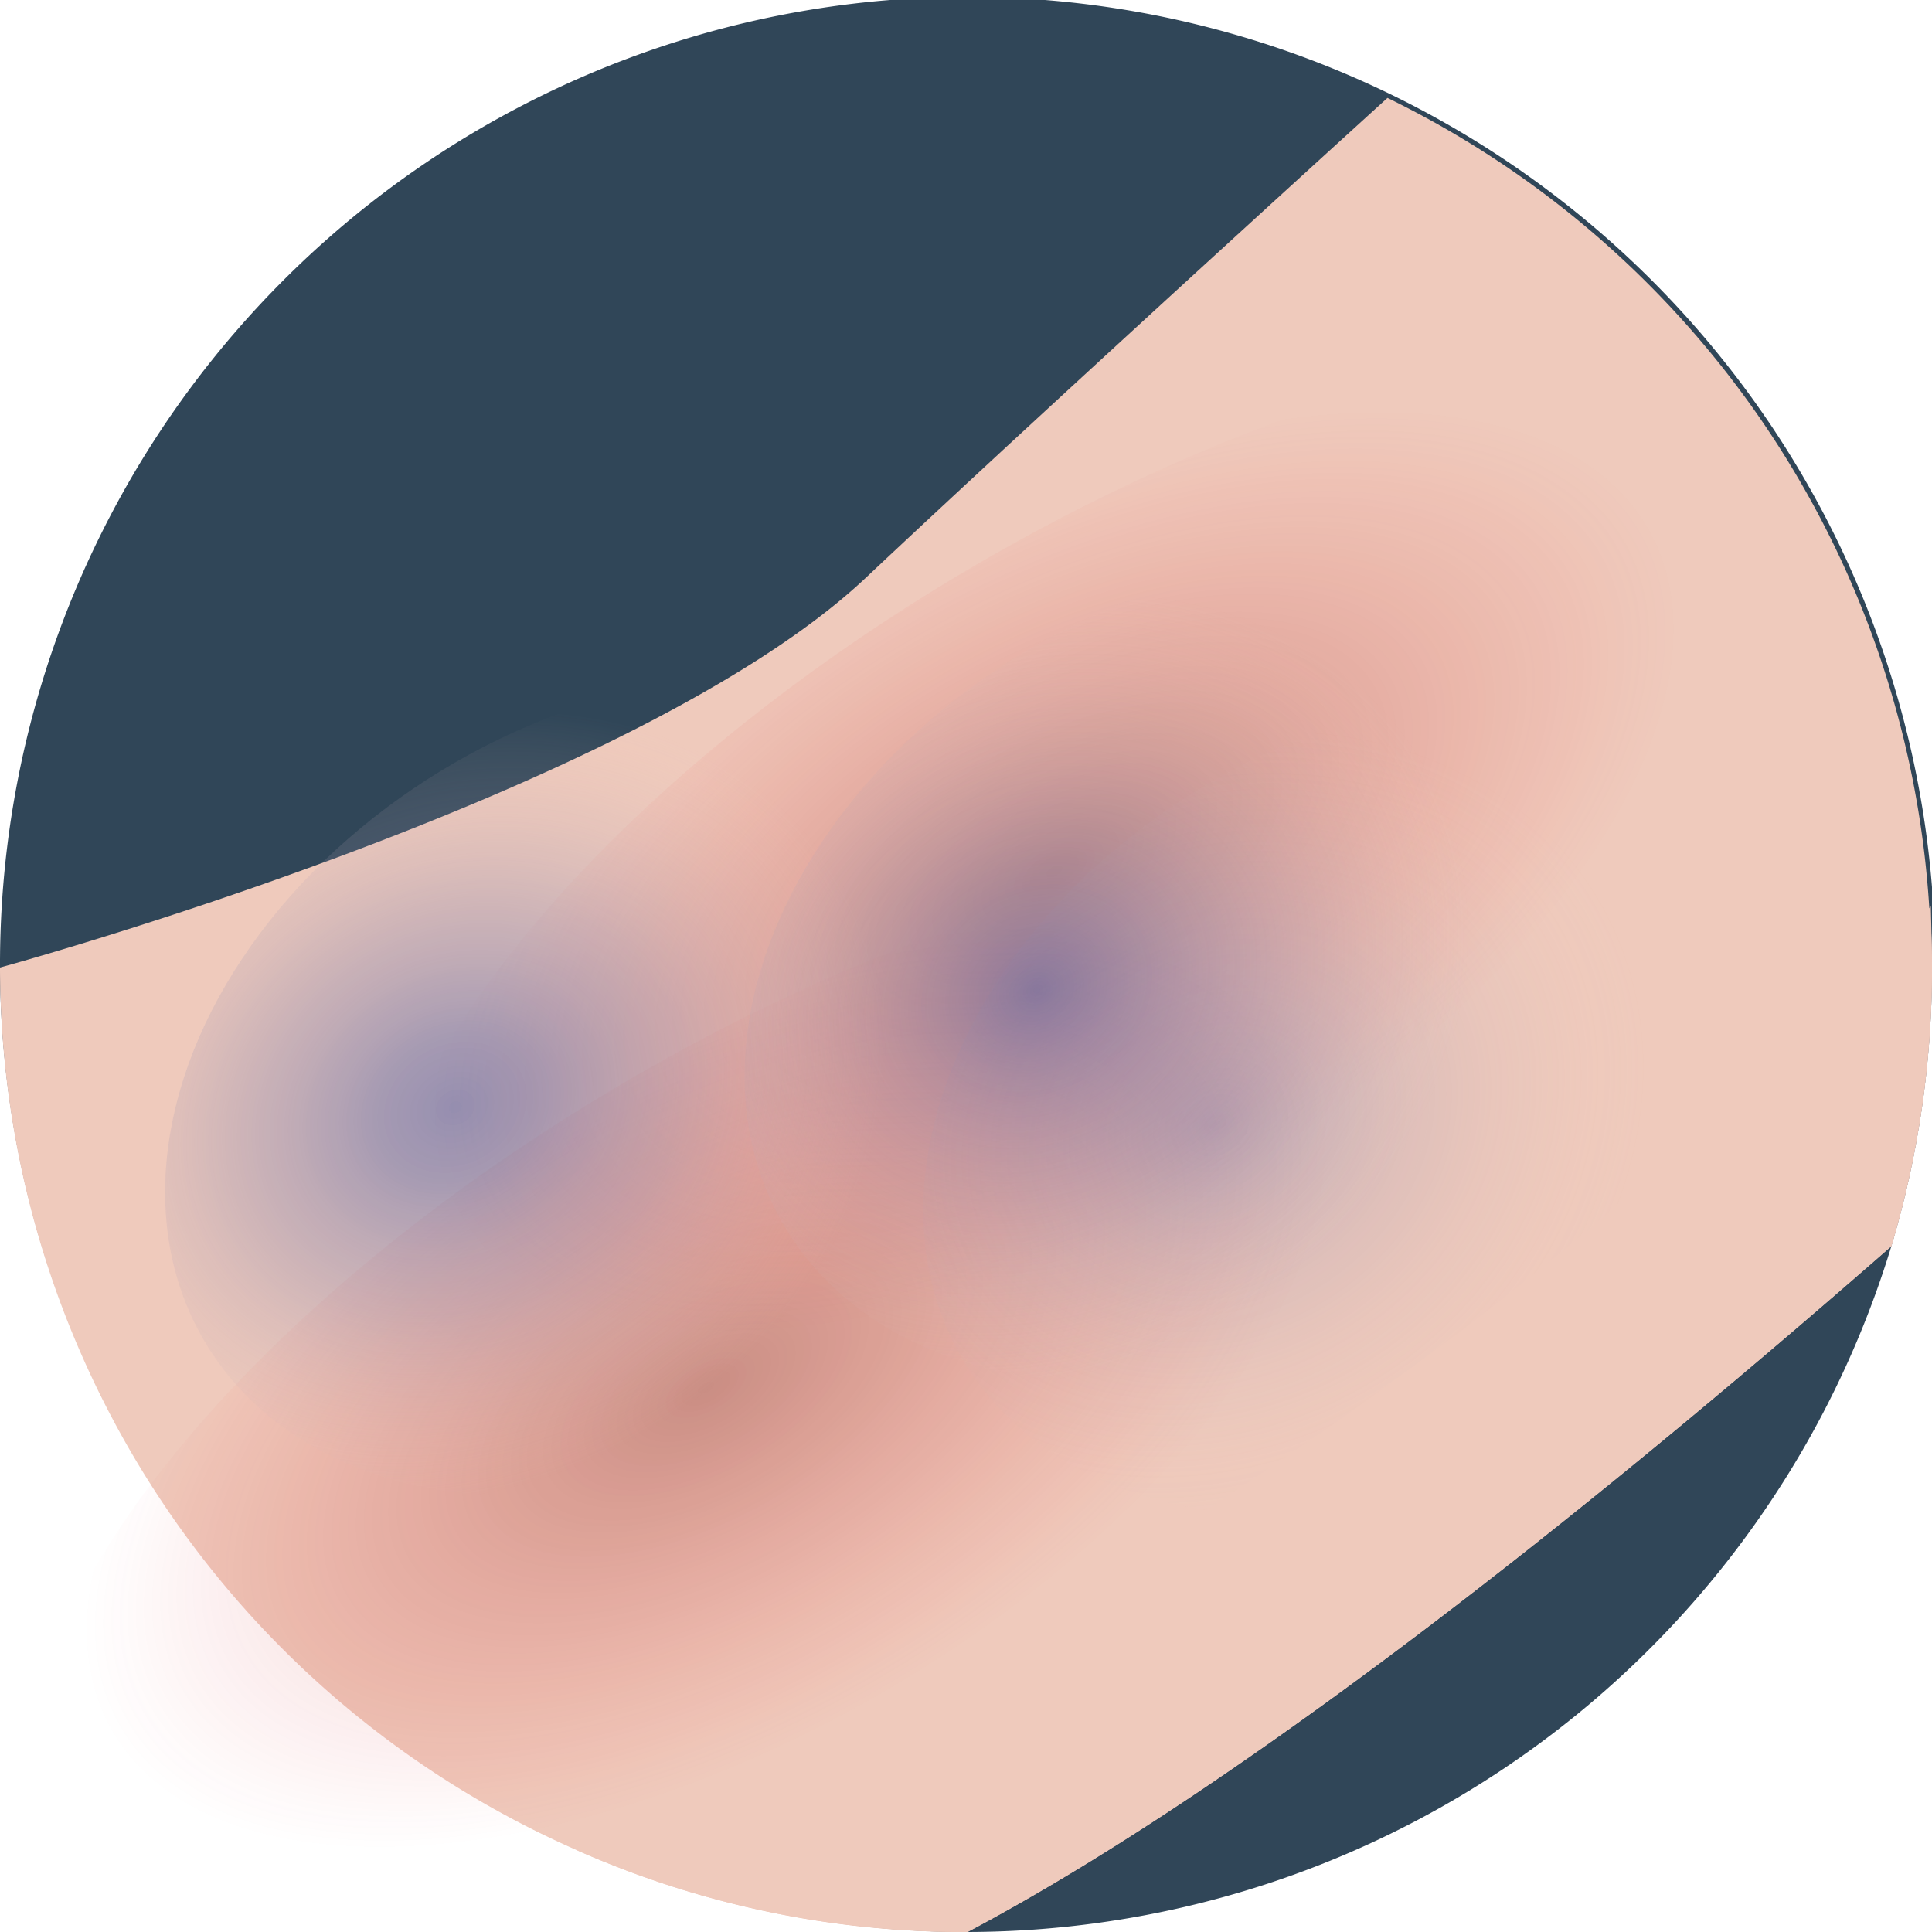
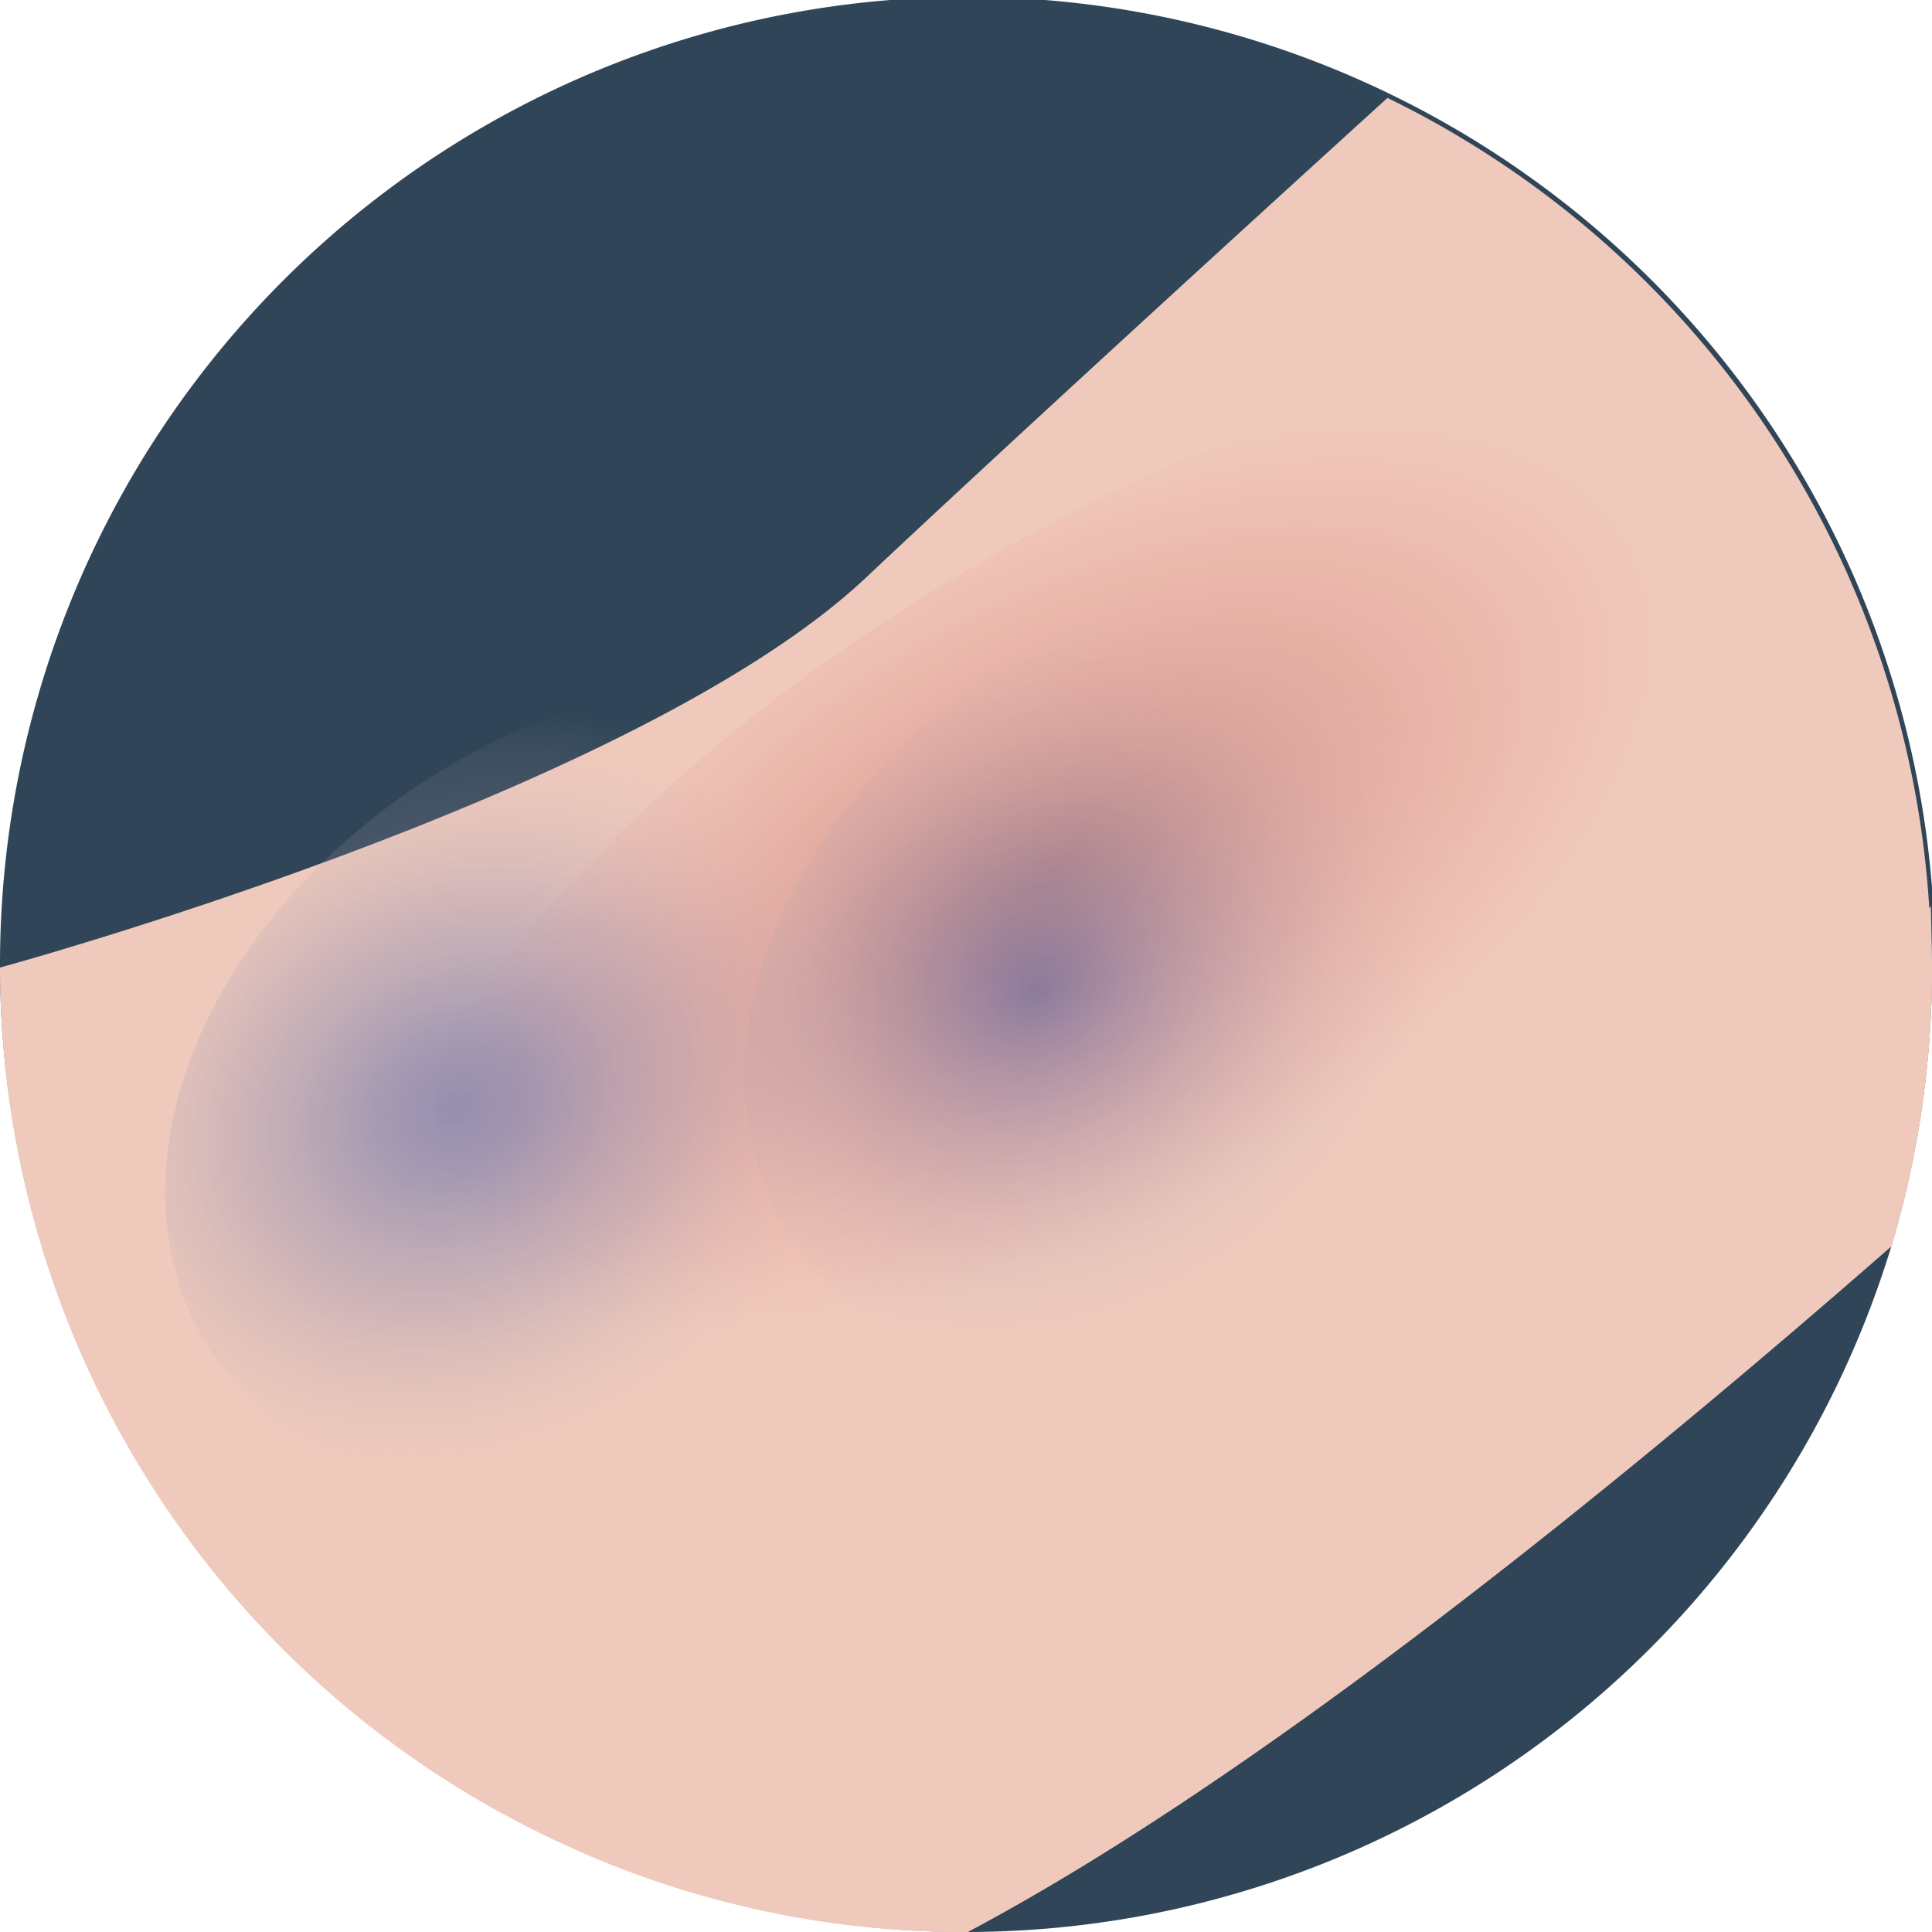
<svg xmlns="http://www.w3.org/2000/svg" xmlns:xlink="http://www.w3.org/1999/xlink" viewBox="0 0 49.92 49.92">
  <defs>
    <style>.cls-1{isolation:isolate;}.cls-2{fill:#304658;}.cls-3,.cls-9{fill:#efcabc;}.cls-4,.cls-5,.cls-6,.cls-7,.cls-8,.cls-9{mix-blend-mode:multiply;}.cls-4{fill:url(#radial-gradient);}.cls-5{fill:url(#radial-gradient-2);}.cls-6{fill:url(#radial-gradient-3);}.cls-7{fill:url(#radial-gradient-4);}.cls-8{fill:url(#radial-gradient-5);}</style>
    <radialGradient id="radial-gradient" cx="-986.74" cy="-610.03" r="7.14" gradientTransform="translate(2623.34 844.47) scale(2.63 1.35)" gradientUnits="userSpaceOnUse">
      <stop offset="0" stop-color="#700000" stop-opacity="0.3" />
      <stop offset="0.95" stop-color="#ed1c24" stop-opacity="0" />
    </radialGradient>
    <radialGradient id="radial-gradient-2" cx="-992.24" cy="-606.93" r="7.14" gradientTransform="translate(2628.8 853.62) scale(2.63 1.35)" xlink:href="#radial-gradient" />
    <radialGradient id="radial-gradient-3" cx="-907.64" cy="-538.44" r="7.95" gradientTransform="translate(1366 694.27) scale(1.47 1.24)" gradientUnits="userSpaceOnUse">
      <stop offset="0" stop-color="#3c54a4" stop-opacity="0.3" />
      <stop offset="0.99" stop-color="#efcabc" stop-opacity="0" />
    </radialGradient>
    <radialGradient id="radial-gradient-4" cx="-919.05" cy="-543.32" r="7.95" gradientTransform="translate(1363.14 699.84) scale(1.47 1.24)" gradientUnits="userSpaceOnUse">
      <stop offset="0" stop-color="#3c54a4" stop-opacity="0.5" />
      <stop offset="0.19" stop-color="#4f61a7" stop-opacity="0.45" />
      <stop offset="0.51" stop-color="#8484ae" stop-opacity="0.3" />
      <stop offset="0.9" stop-color="#dabcb9" stop-opacity="0.06" />
      <stop offset="0.99" stop-color="#efcabc" stop-opacity="0" />
    </radialGradient>
    <radialGradient id="radial-gradient-5" cx="-909.2" cy="-541.04" r="7.95" gradientTransform="translate(1363.58 693.92) scale(1.47 1.24)" gradientUnits="userSpaceOnUse">
      <stop offset="0" stop-color="#3c54a4" stop-opacity="0.5" />
      <stop offset="0.99" stop-color="#efcabc" stop-opacity="0" />
    </radialGradient>
  </defs>
  <g class="cls-1">
    <g id="Layer_1" data-name="Layer 1">
      <path class="cls-2" d="M49.92,25a25.17,25.17,0,0,1-1.05,7.2,0,0,0,0,1,0,0A25,25,0,0,1,25,49.92h0a25,25,0,1,1,25-25Z" />
-       <path class="cls-3" d="M49.92,25a25.17,25.17,0,0,1-1.05,7.2,0,0,0,0,1,0,0C42.32,37.93,32.73,45.82,25,49.92h0A24.68,24.68,0,0,1,14.89,47.8,24.94,24.94,0,0,1,0,25s16.42-4.47,22.37-10.07c3.42-3.22,9.19-8.5,13.48-12.4a25,25,0,0,1,14,20.93C49.9,23.93,49.92,24.44,49.92,25Z" />
+       <path class="cls-3" d="M49.92,25a25.17,25.17,0,0,1-1.05,7.2,0,0,0,0,1,0,0C42.32,37.93,32.73,45.82,25,49.92h0A24.68,24.68,0,0,1,14.89,47.8,24.94,24.94,0,0,1,0,25s16.42-4.47,22.37-10.07c3.42-3.22,9.19-8.5,13.48-12.4a25,25,0,0,1,14,20.93Z" />
      <ellipse class="cls-4" cx="30.67" cy="23.57" rx="23.46" ry="10.5" transform="translate(-7.67 18.49) rotate(-30)" />
-       <ellipse class="cls-5" cx="21.68" cy="36.89" rx="23.46" ry="10.5" transform="translate(-15.54 15.78) rotate(-30)" />
-       <ellipse class="cls-6" cx="36.17" cy="28.53" rx="13.08" ry="9.65" transform="translate(-9.42 21.91) rotate(-30)" />
      <ellipse class="cls-7" cx="16.58" cy="28.06" rx="13.08" ry="9.65" transform="translate(-11.81 12.05) rotate(-30)" />
      <ellipse class="cls-8" cx="31.47" cy="24.96" rx="13.08" ry="9.65" transform="matrix(0.87, -0.5, 0.5, 0.87, -8.26, 19.08)" />
      <path class="cls-9" d="M49.92,25a25.17,25.17,0,0,1-1.05,7.2,0,0,0,0,1,0,0C42.32,37.93,32.73,45.82,25,49.92h0A24.68,24.68,0,0,1,14.89,47.8c7.82-3.42,22.73-11.11,35-24.38C49.9,23.93,49.92,24.44,49.92,25Z" />
    </g>
  </g>
</svg>